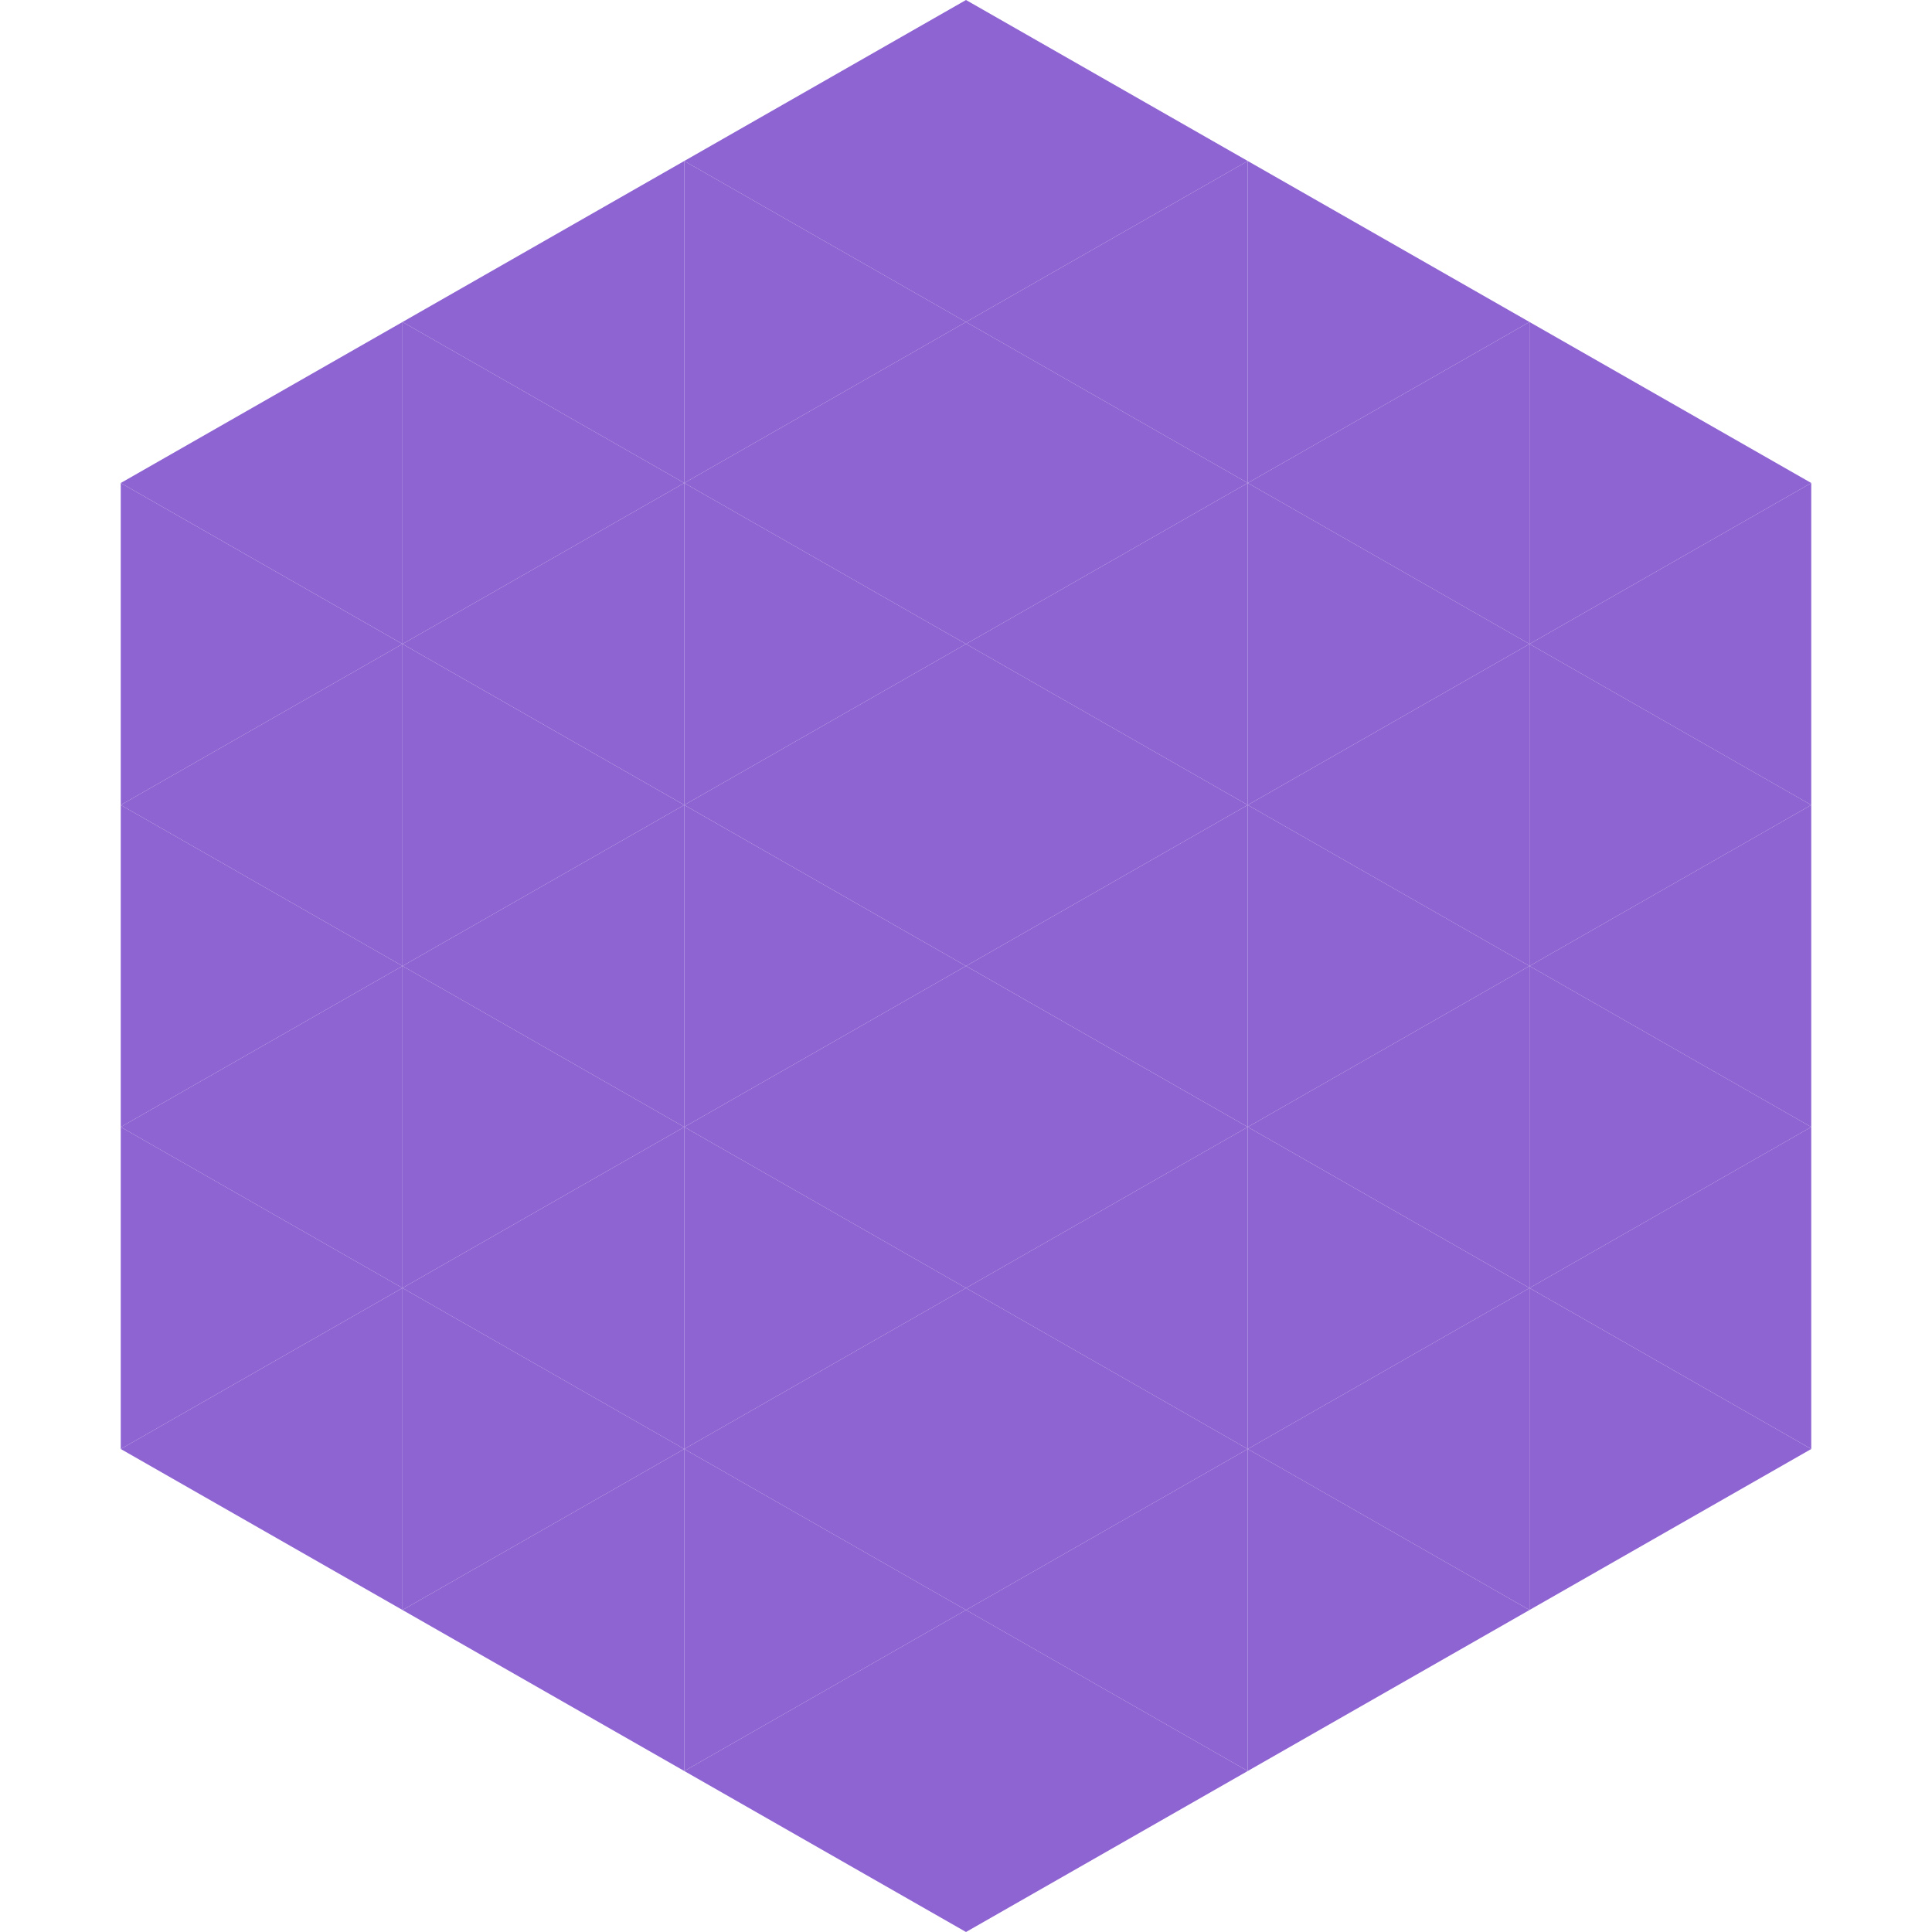
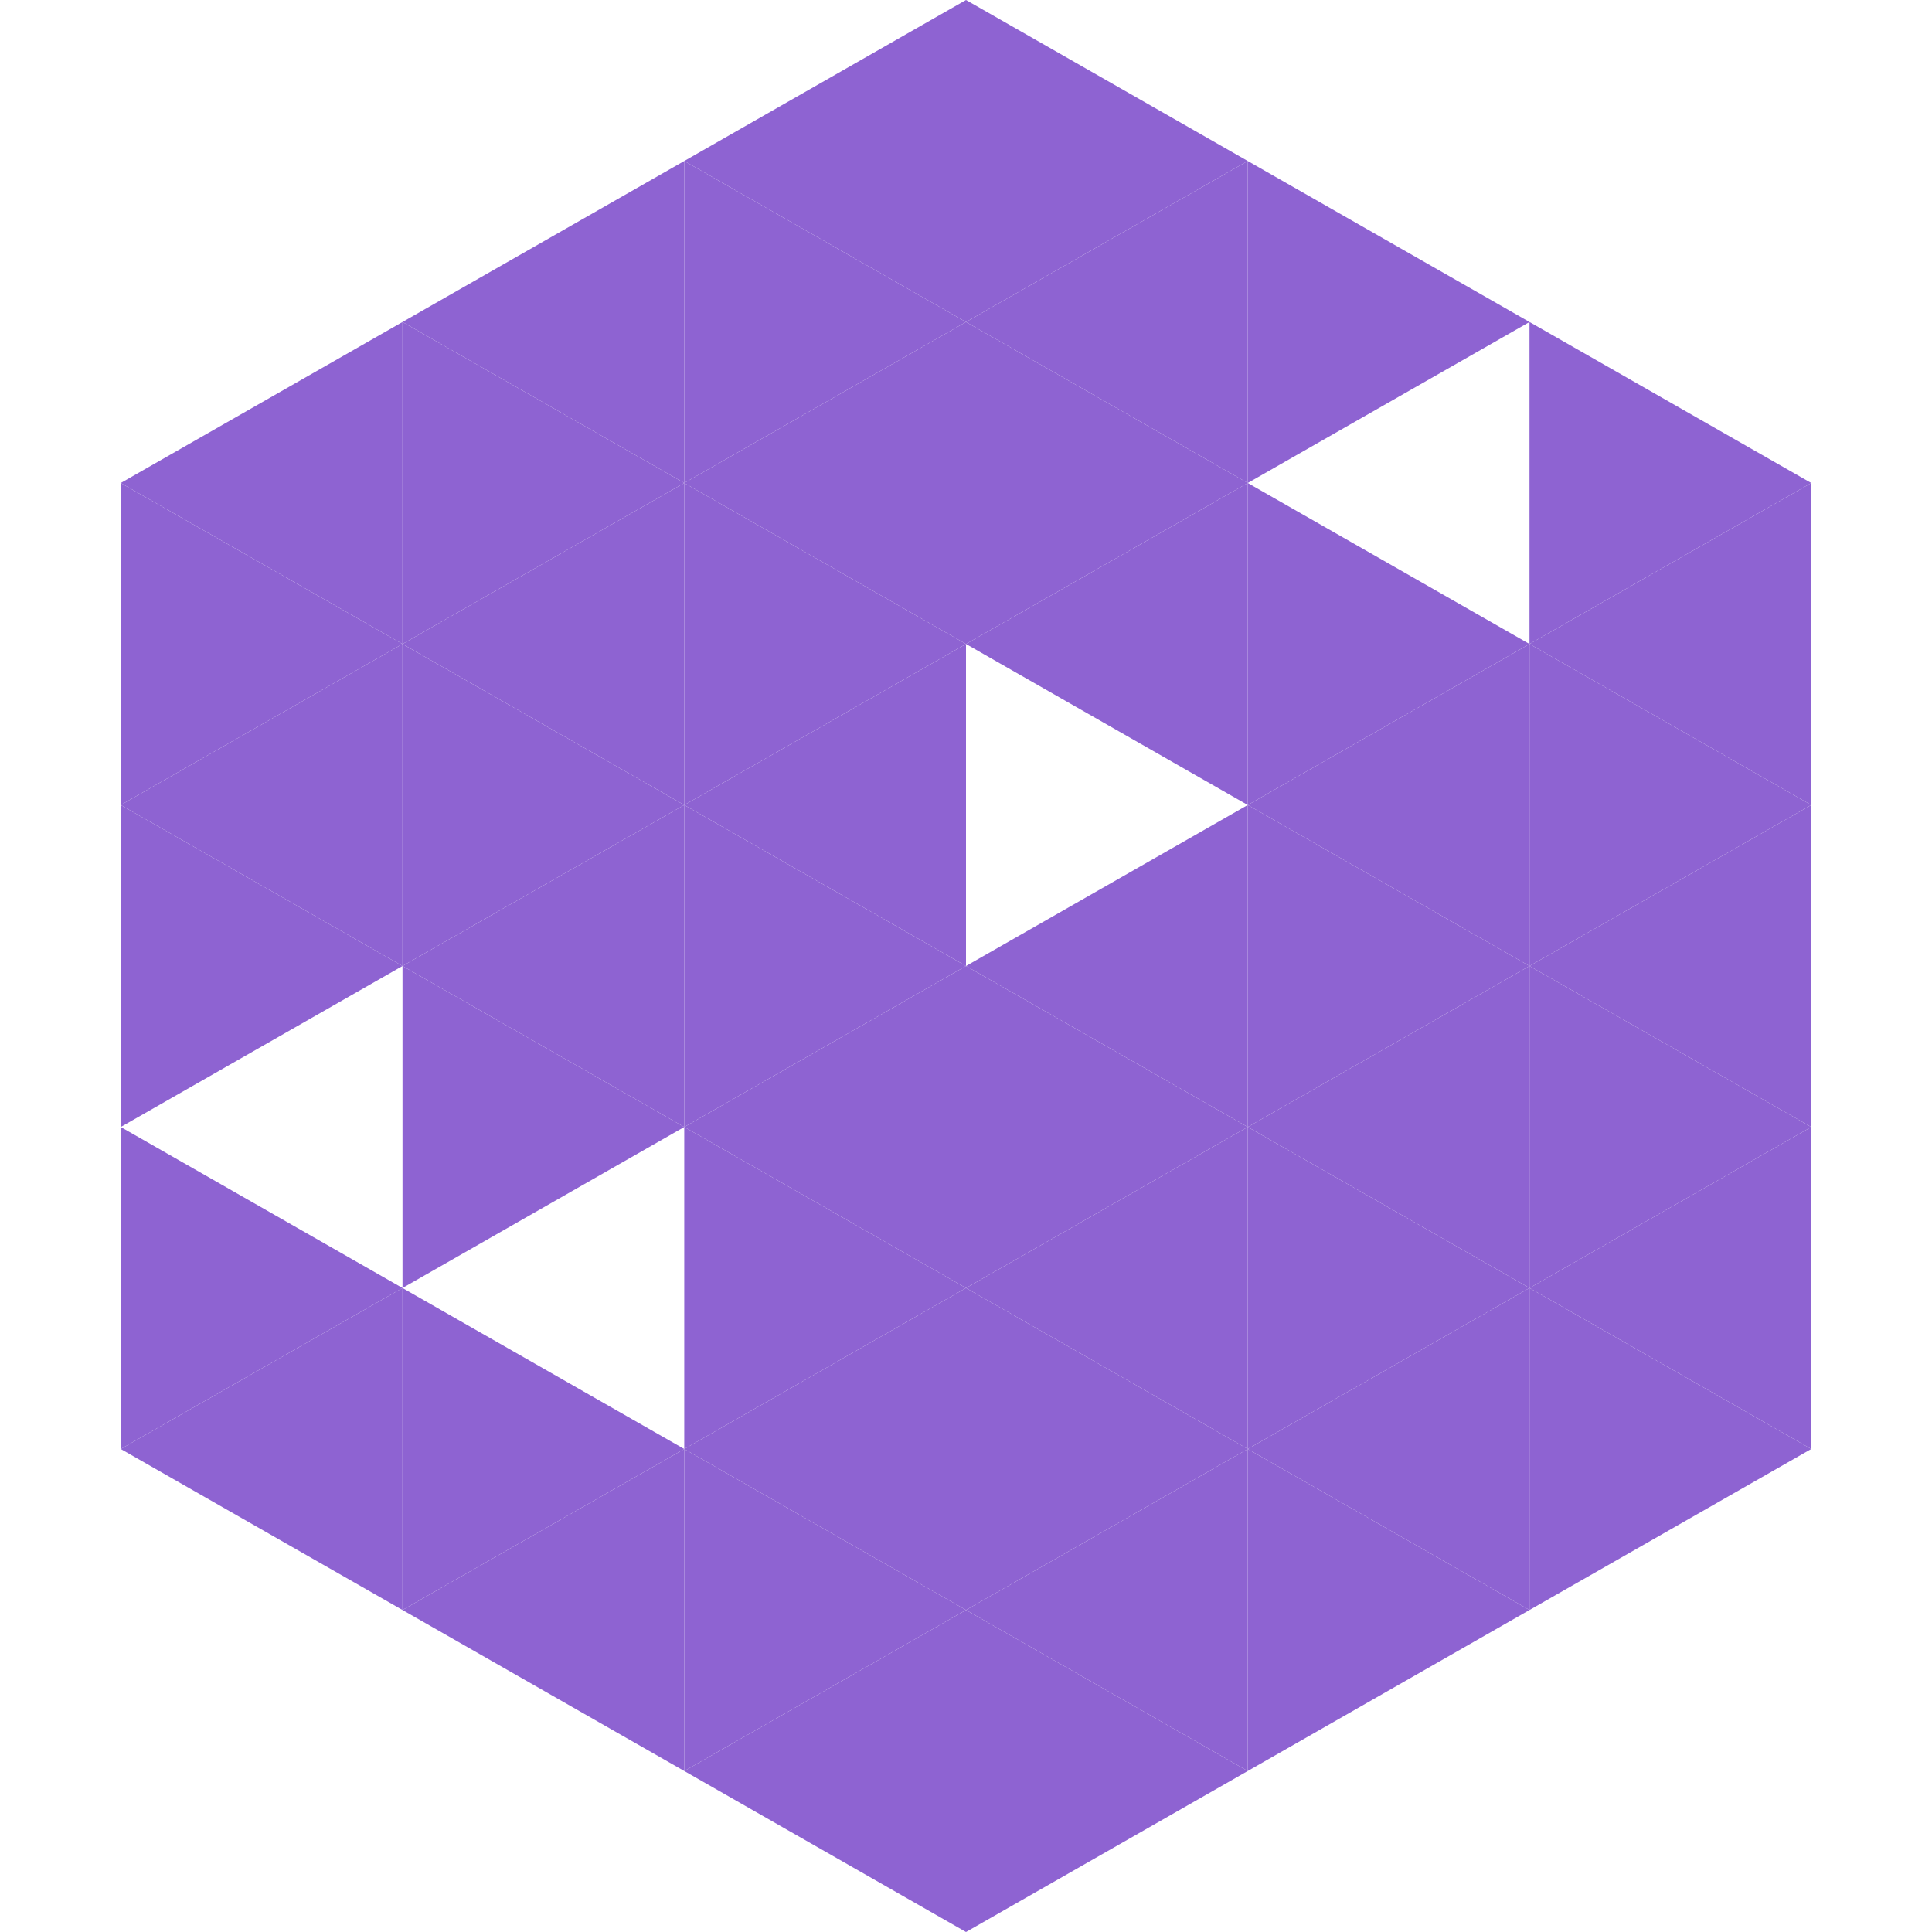
<svg xmlns="http://www.w3.org/2000/svg" width="240" height="240">
  <polygon points="50,40 15,60 50,80" style="fill:rgb(142,99,210)" />
  <polygon points="190,40 225,60 190,80" style="fill:rgb(142,99,210)" />
  <polygon points="15,60 50,80 15,100" style="fill:rgb(142,99,210)" />
  <polygon points="225,60 190,80 225,100" style="fill:rgb(142,99,210)" />
  <polygon points="50,80 15,100 50,120" style="fill:rgb(142,99,210)" />
  <polygon points="190,80 225,100 190,120" style="fill:rgb(142,99,210)" />
  <polygon points="15,100 50,120 15,140" style="fill:rgb(142,99,210)" />
  <polygon points="225,100 190,120 225,140" style="fill:rgb(142,99,210)" />
-   <polygon points="50,120 15,140 50,160" style="fill:rgb(142,99,210)" />
  <polygon points="190,120 225,140 190,160" style="fill:rgb(142,99,210)" />
  <polygon points="15,140 50,160 15,180" style="fill:rgb(142,99,210)" />
  <polygon points="225,140 190,160 225,180" style="fill:rgb(142,99,210)" />
  <polygon points="50,160 15,180 50,200" style="fill:rgb(142,99,210)" />
  <polygon points="190,160 225,180 190,200" style="fill:rgb(142,99,210)" />
  <polygon points="15,180 50,200 15,220" style="fill:rgb(255,255,255); fill-opacity:0" />
  <polygon points="225,180 190,200 225,220" style="fill:rgb(255,255,255); fill-opacity:0" />
-   <polygon points="50,0 85,20 50,40" style="fill:rgb(255,255,255); fill-opacity:0" />
  <polygon points="190,0 155,20 190,40" style="fill:rgb(255,255,255); fill-opacity:0" />
  <polygon points="85,20 50,40 85,60" style="fill:rgb(142,99,210)" />
  <polygon points="155,20 190,40 155,60" style="fill:rgb(142,99,210)" />
  <polygon points="50,40 85,60 50,80" style="fill:rgb(142,99,210)" />
-   <polygon points="190,40 155,60 190,80" style="fill:rgb(142,99,210)" />
  <polygon points="85,60 50,80 85,100" style="fill:rgb(142,99,210)" />
  <polygon points="155,60 190,80 155,100" style="fill:rgb(142,99,210)" />
  <polygon points="50,80 85,100 50,120" style="fill:rgb(142,99,210)" />
  <polygon points="190,80 155,100 190,120" style="fill:rgb(142,99,210)" />
  <polygon points="85,100 50,120 85,140" style="fill:rgb(142,99,210)" />
  <polygon points="155,100 190,120 155,140" style="fill:rgb(142,99,210)" />
  <polygon points="50,120 85,140 50,160" style="fill:rgb(142,99,210)" />
  <polygon points="190,120 155,140 190,160" style="fill:rgb(142,99,210)" />
-   <polygon points="85,140 50,160 85,180" style="fill:rgb(142,99,210)" />
  <polygon points="155,140 190,160 155,180" style="fill:rgb(142,99,210)" />
  <polygon points="50,160 85,180 50,200" style="fill:rgb(142,99,210)" />
  <polygon points="190,160 155,180 190,200" style="fill:rgb(142,99,210)" />
  <polygon points="85,180 50,200 85,220" style="fill:rgb(142,99,210)" />
  <polygon points="155,180 190,200 155,220" style="fill:rgb(142,99,210)" />
  <polygon points="120,0 85,20 120,40" style="fill:rgb(142,99,210)" />
  <polygon points="120,0 155,20 120,40" style="fill:rgb(142,99,210)" />
  <polygon points="85,20 120,40 85,60" style="fill:rgb(142,99,210)" />
  <polygon points="155,20 120,40 155,60" style="fill:rgb(142,99,210)" />
  <polygon points="120,40 85,60 120,80" style="fill:rgb(142,99,210)" />
  <polygon points="120,40 155,60 120,80" style="fill:rgb(142,99,210)" />
  <polygon points="85,60 120,80 85,100" style="fill:rgb(142,99,210)" />
  <polygon points="155,60 120,80 155,100" style="fill:rgb(142,99,210)" />
  <polygon points="120,80 85,100 120,120" style="fill:rgb(142,99,210)" />
-   <polygon points="120,80 155,100 120,120" style="fill:rgb(142,99,210)" />
  <polygon points="85,100 120,120 85,140" style="fill:rgb(142,99,210)" />
  <polygon points="155,100 120,120 155,140" style="fill:rgb(142,99,210)" />
  <polygon points="120,120 85,140 120,160" style="fill:rgb(142,99,210)" />
  <polygon points="120,120 155,140 120,160" style="fill:rgb(142,99,210)" />
  <polygon points="85,140 120,160 85,180" style="fill:rgb(142,99,210)" />
  <polygon points="155,140 120,160 155,180" style="fill:rgb(142,99,210)" />
  <polygon points="120,160 85,180 120,200" style="fill:rgb(142,99,210)" />
  <polygon points="120,160 155,180 120,200" style="fill:rgb(142,99,210)" />
  <polygon points="85,180 120,200 85,220" style="fill:rgb(142,99,210)" />
  <polygon points="155,180 120,200 155,220" style="fill:rgb(142,99,210)" />
  <polygon points="120,200 85,220 120,240" style="fill:rgb(142,99,210)" />
  <polygon points="120,200 155,220 120,240" style="fill:rgb(142,99,210)" />
  <polygon points="85,220 120,240 85,260" style="fill:rgb(255,255,255); fill-opacity:0" />
  <polygon points="155,220 120,240 155,260" style="fill:rgb(255,255,255); fill-opacity:0" />
</svg>